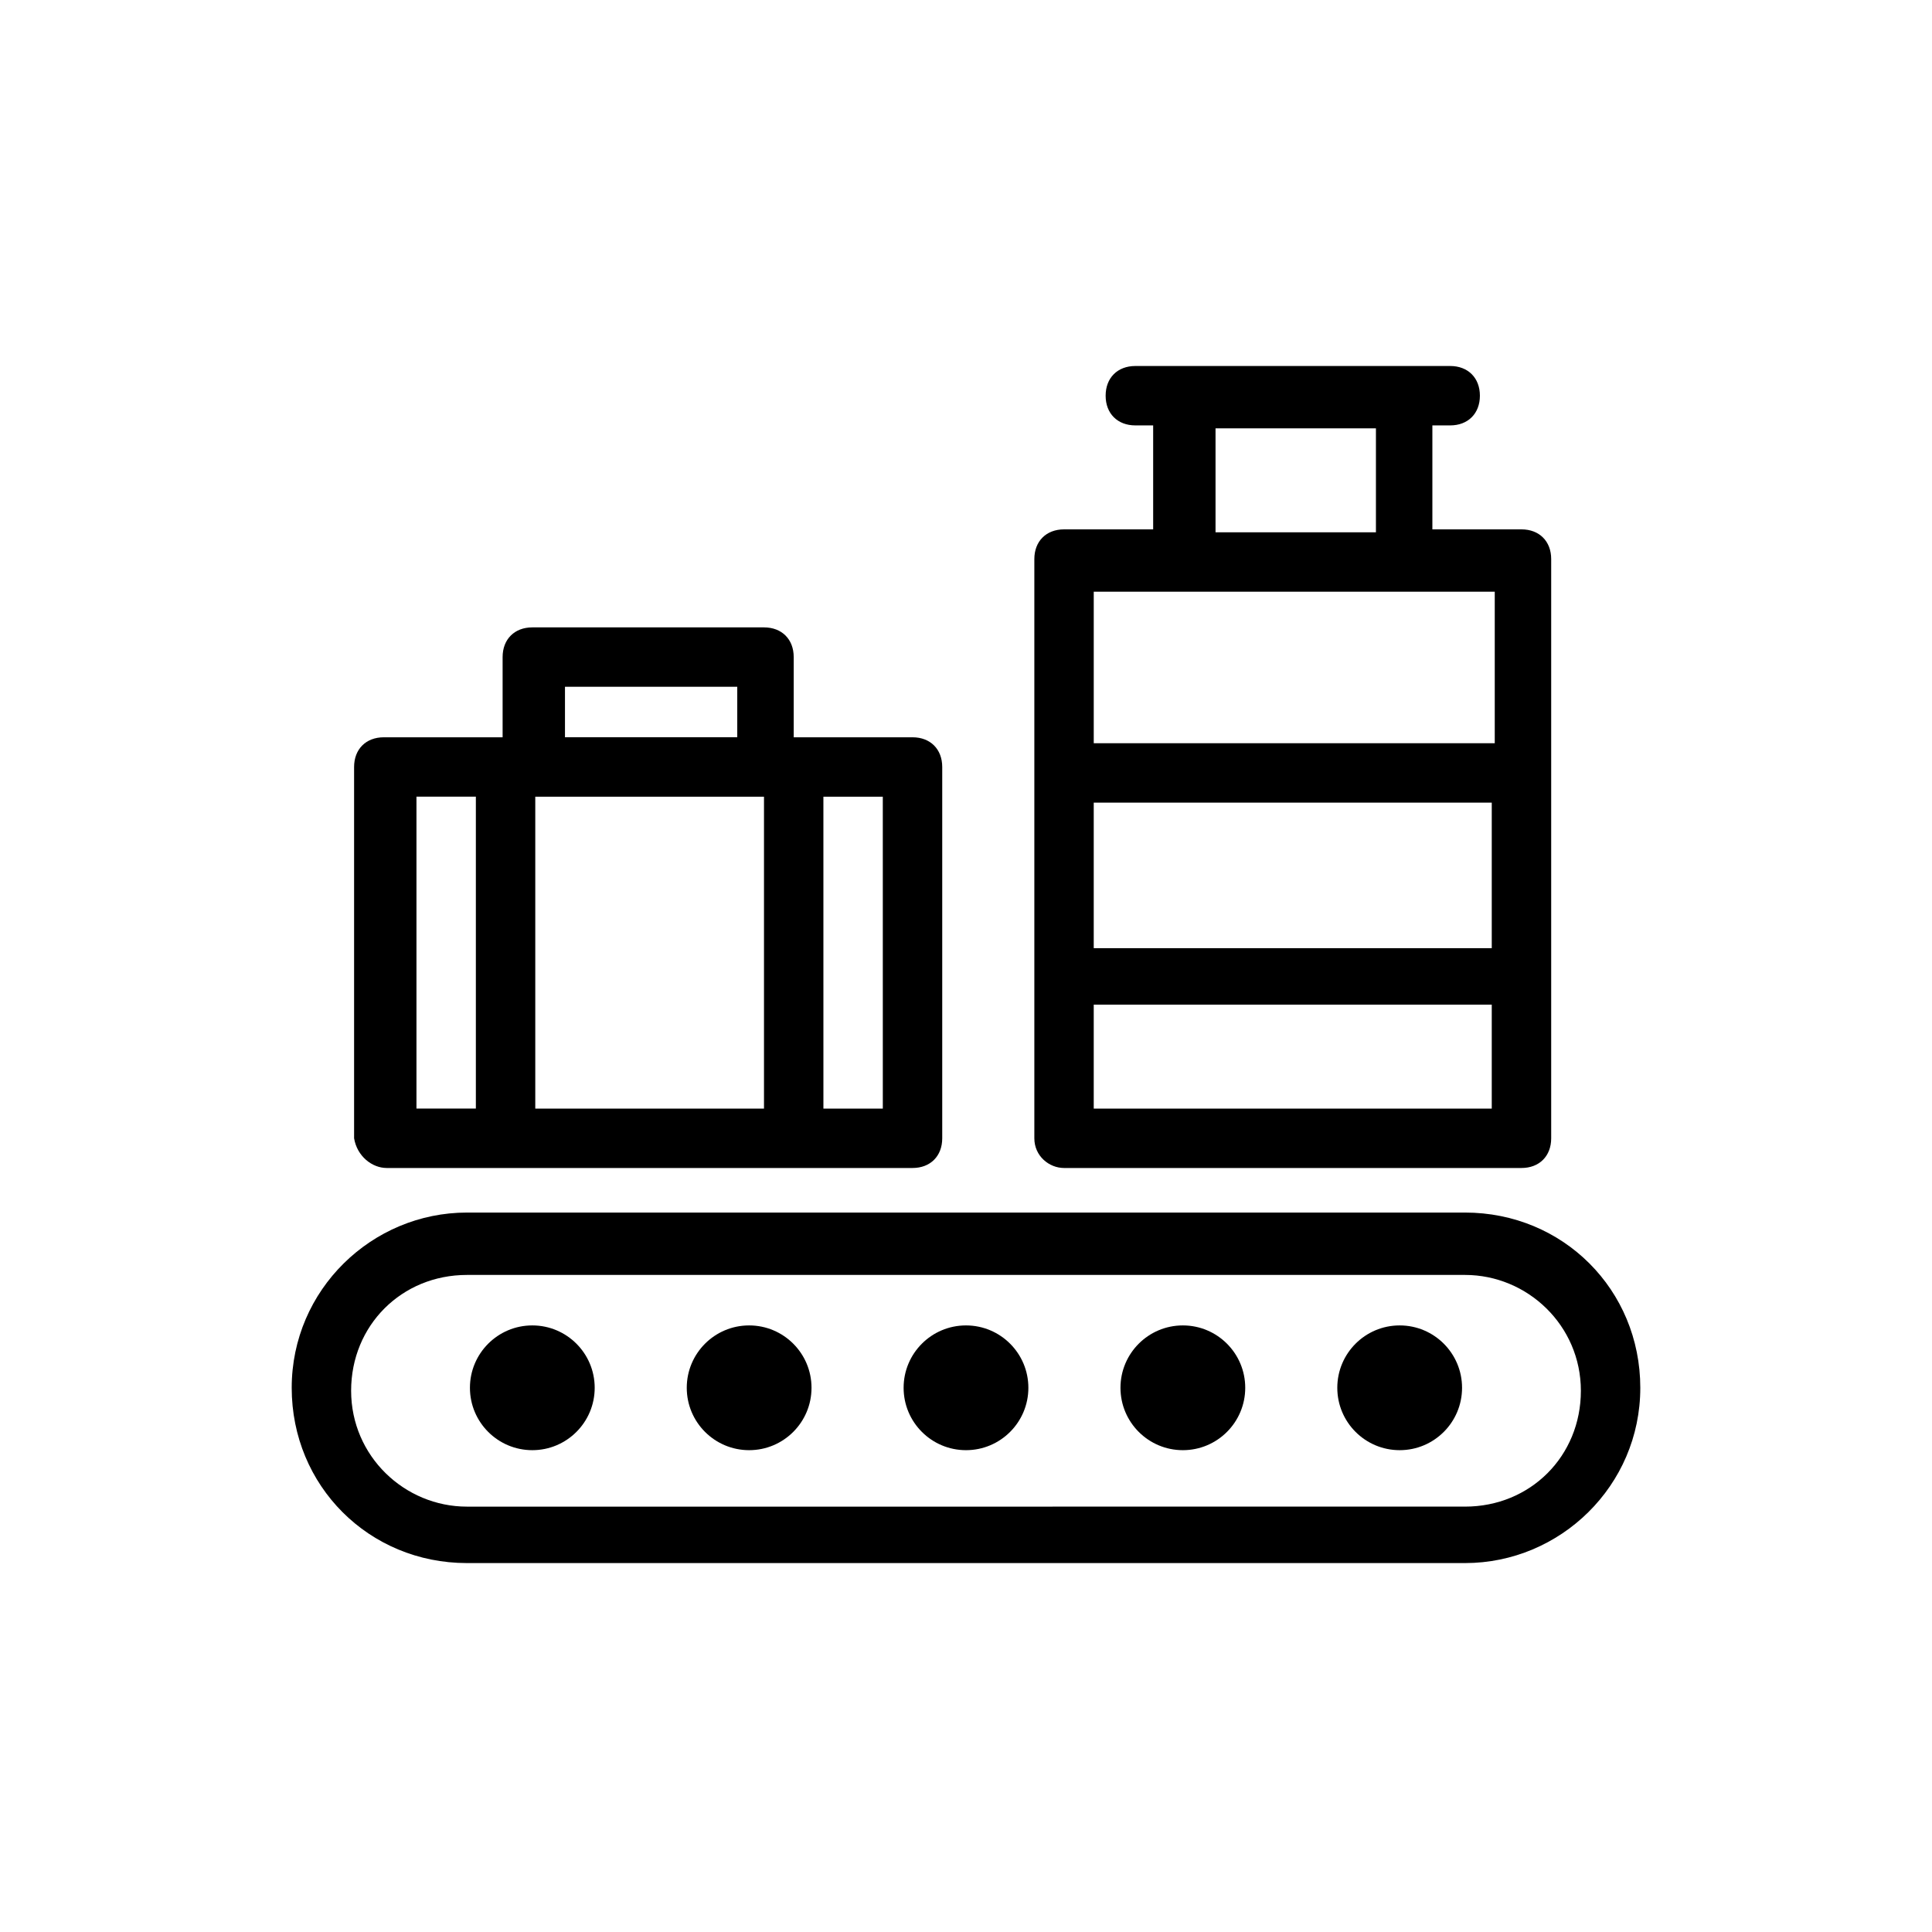
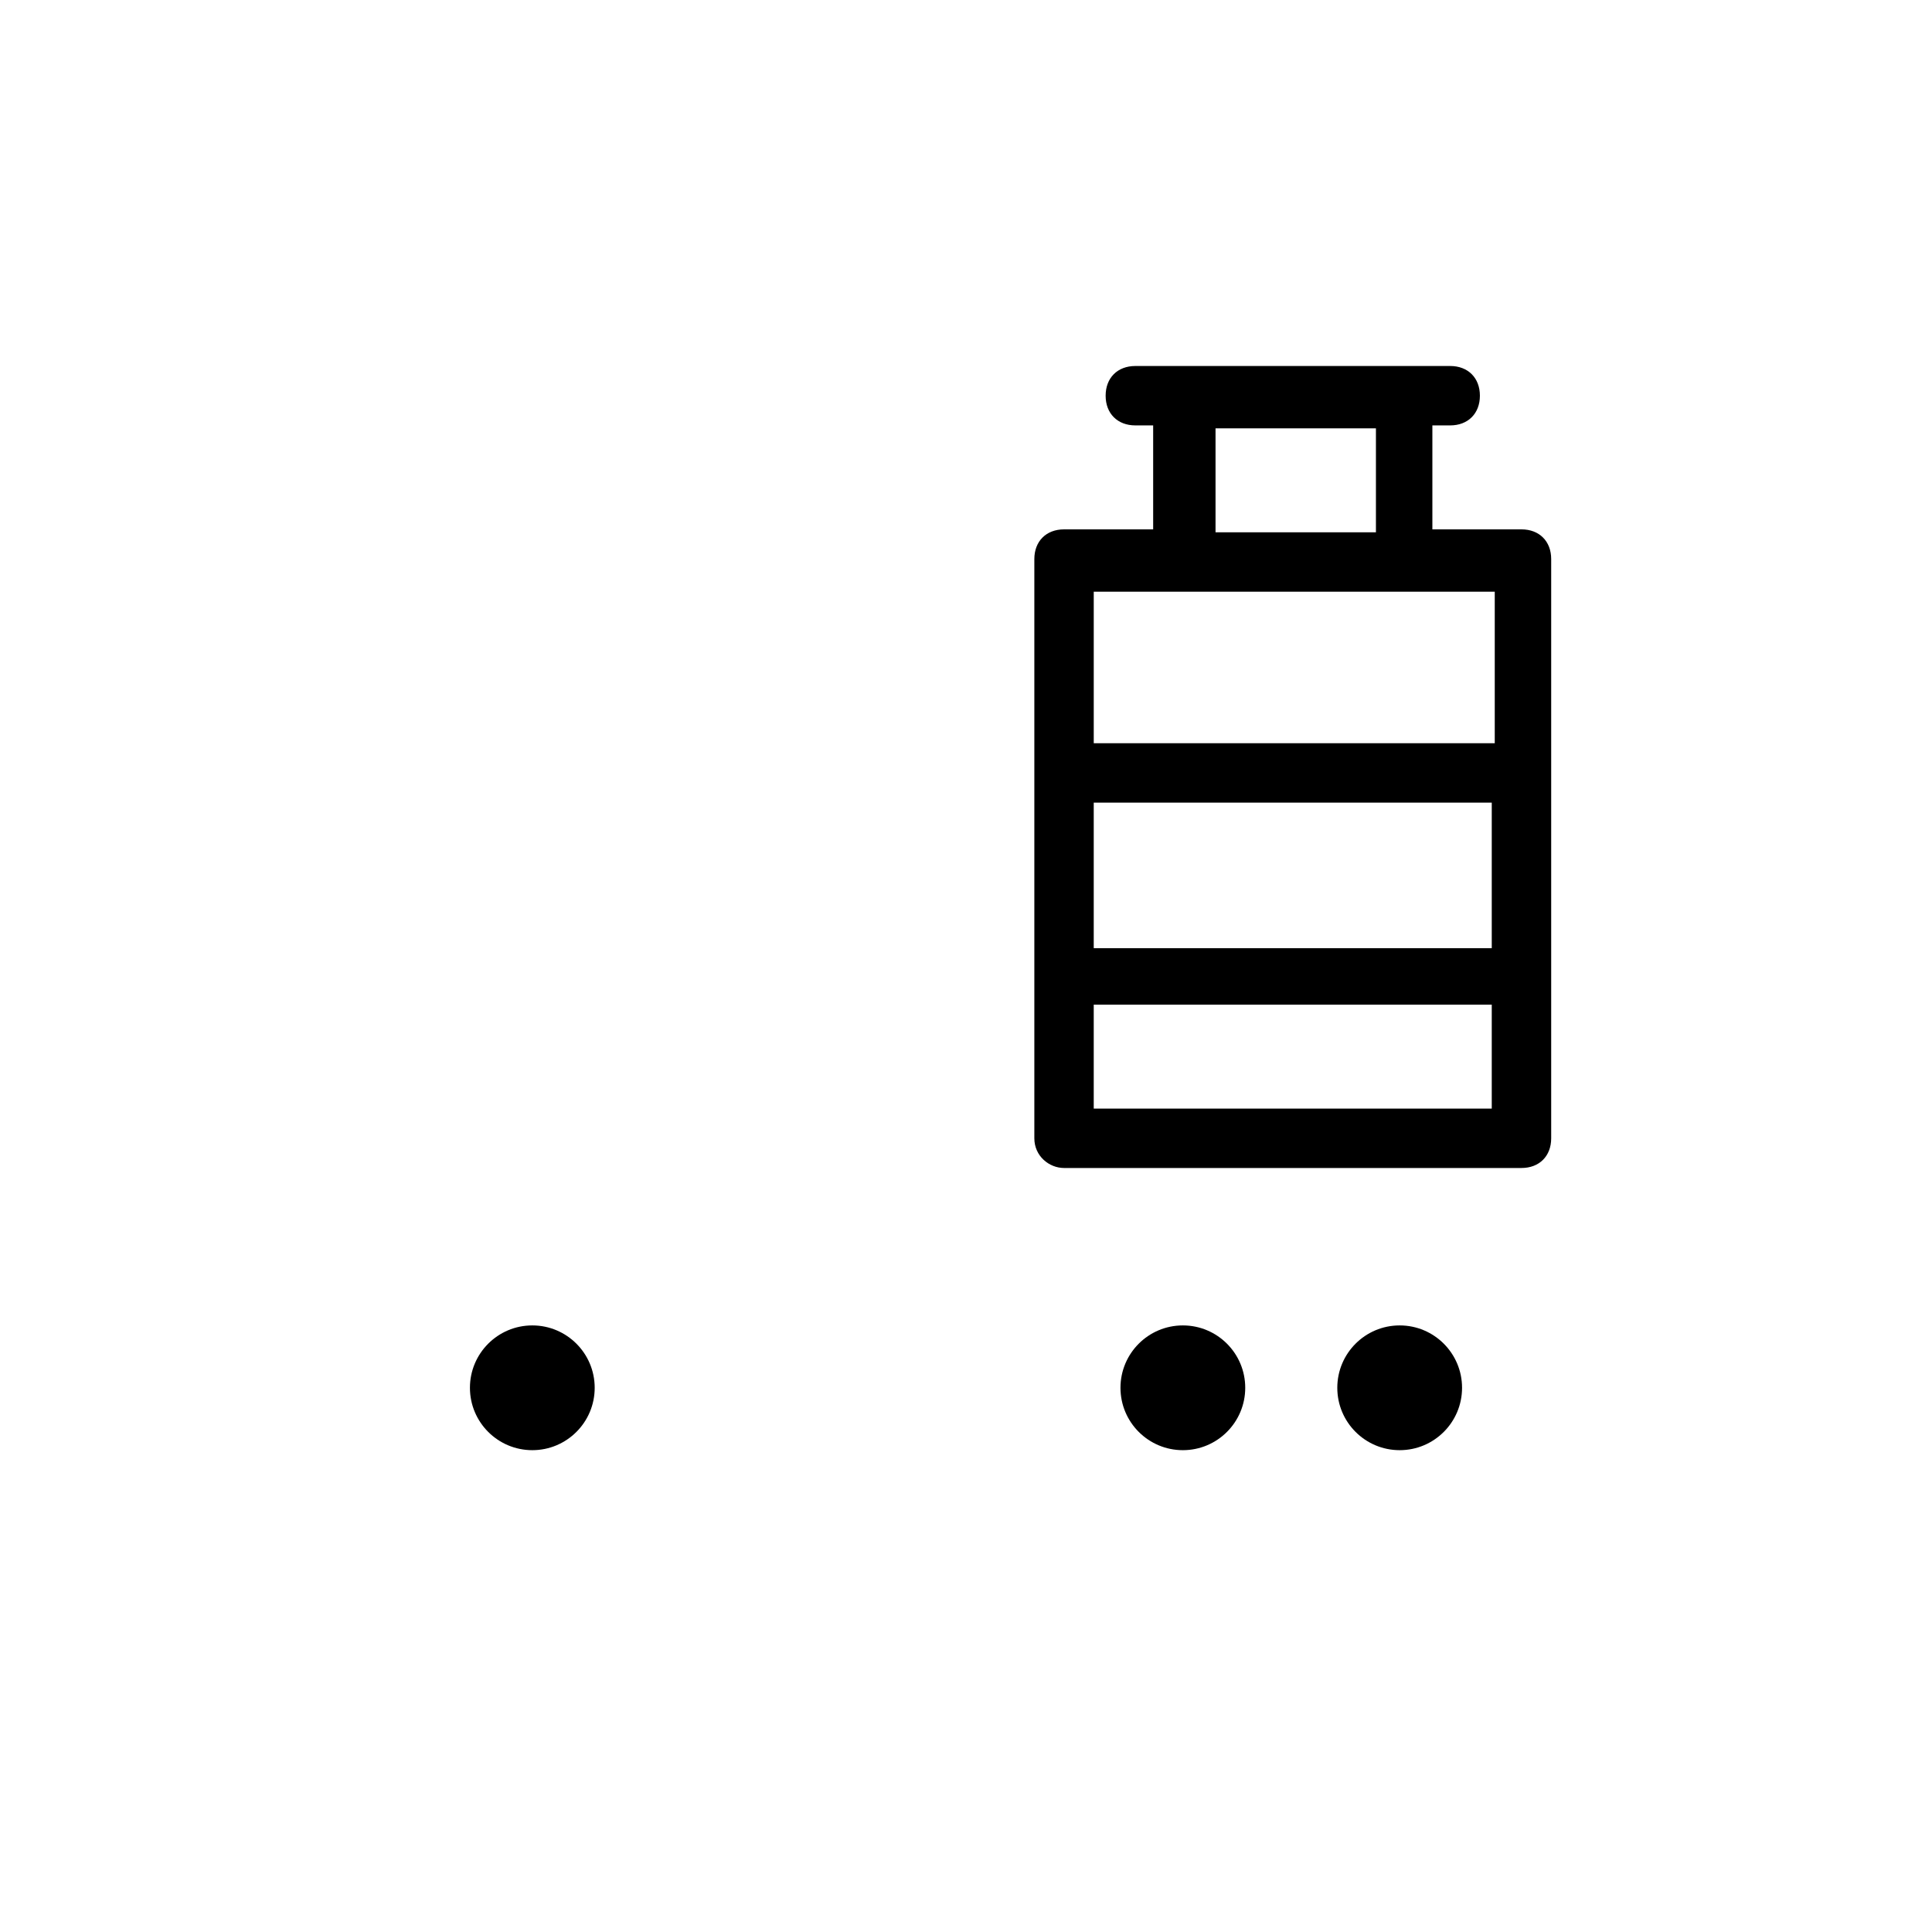
<svg xmlns="http://www.w3.org/2000/svg" fill="#000000" width="800px" height="800px" version="1.1" viewBox="144 144 512 512">
  <g>
-     <path d="m267.75 558.23h264.5c25.191 0 46.445-20.469 46.445-46.445s-20.469-46.445-46.445-46.445h-264.5c-25.191 0-46.445 20.469-46.445 46.445s20.465 46.445 46.445 46.445zm0-76.359h264.5c16.531 0 30.699 13.383 30.699 30.699 0 17.32-13.383 30.699-30.699 30.699l-264.5 0.004c-16.531 0-30.699-13.383-30.699-30.699-0.004-17.32 13.379-30.703 30.699-30.703z" />
-     <path d="m416.53 511.78c0 9.129-7.402 16.531-16.531 16.531-9.133 0-16.531-7.402-16.531-16.531s7.398-16.531 16.531-16.531c9.129 0 16.531 7.402 16.531 16.531" />
    <path d="m474 511.78c0 9.129-7.402 16.531-16.531 16.531s-16.531-7.402-16.531-16.531 7.402-16.531 16.531-16.531 16.531 7.402 16.531 16.531" />
    <path d="m531.46 511.78c0 9.129-7.402 16.531-16.531 16.531-9.129 0-16.531-7.402-16.531-16.531s7.402-16.531 16.531-16.531c9.129 0 16.531 7.402 16.531 16.531" />
-     <path d="m359.06 511.78c0 9.129-7.398 16.531-16.531 16.531-9.129 0-16.531-7.402-16.531-16.531s7.402-16.531 16.531-16.531c9.133 0 16.531 7.402 16.531 16.531" />
    <path d="m301.6 511.78c0 9.129-7.402 16.531-16.531 16.531s-16.531-7.402-16.531-16.531 7.402-16.531 16.531-16.531 16.531 7.402 16.531 16.531" />
-     <path d="m246.49 453.53h139.34c4.723 0 7.871-3.148 7.871-7.871v-98.398c0-4.723-3.148-7.871-7.871-7.871h-31.488v-21.254c0-4.723-3.148-7.871-7.871-7.871h-61.402c-4.723 0-7.871 3.148-7.871 7.871v21.254h-31.488c-4.723 0-7.871 3.148-7.871 7.871v98.398c0.785 4.723 4.723 7.871 8.656 7.871zm39.363-15.742v-82.656h60.613v82.656zm92.102 0h-15.742l-0.004-82.656h15.742zm-84.23-111.79h45.656v13.383h-45.656zm-39.359 29.129h15.742v82.656h-15.742z" />
    <path d="m425.98 453.53h121.23c4.723 0 7.871-3.148 7.871-7.871v-153.5c0-4.723-3.148-7.871-7.871-7.871h-23.617v-27.551h4.723c4.723 0 7.871-3.148 7.871-7.871s-3.148-7.871-7.871-7.871h-83.441c-4.723 0-7.871 3.148-7.871 7.871s3.148 7.871 7.871 7.871h4.723v27.551h-23.617c-4.723 0-7.871 3.148-7.871 7.871v153.5c0 4.723 3.934 7.871 7.871 7.871zm7.871-15.742v-27.551h105.48v27.551zm0-81.082h105.48v38.574l-105.48-0.004zm32.277-99.188h42.508v27.551h-42.508zm-7.875 43.297h81.871v40.148l-106.27-0.004v-40.148z" />
  </g>
</svg>